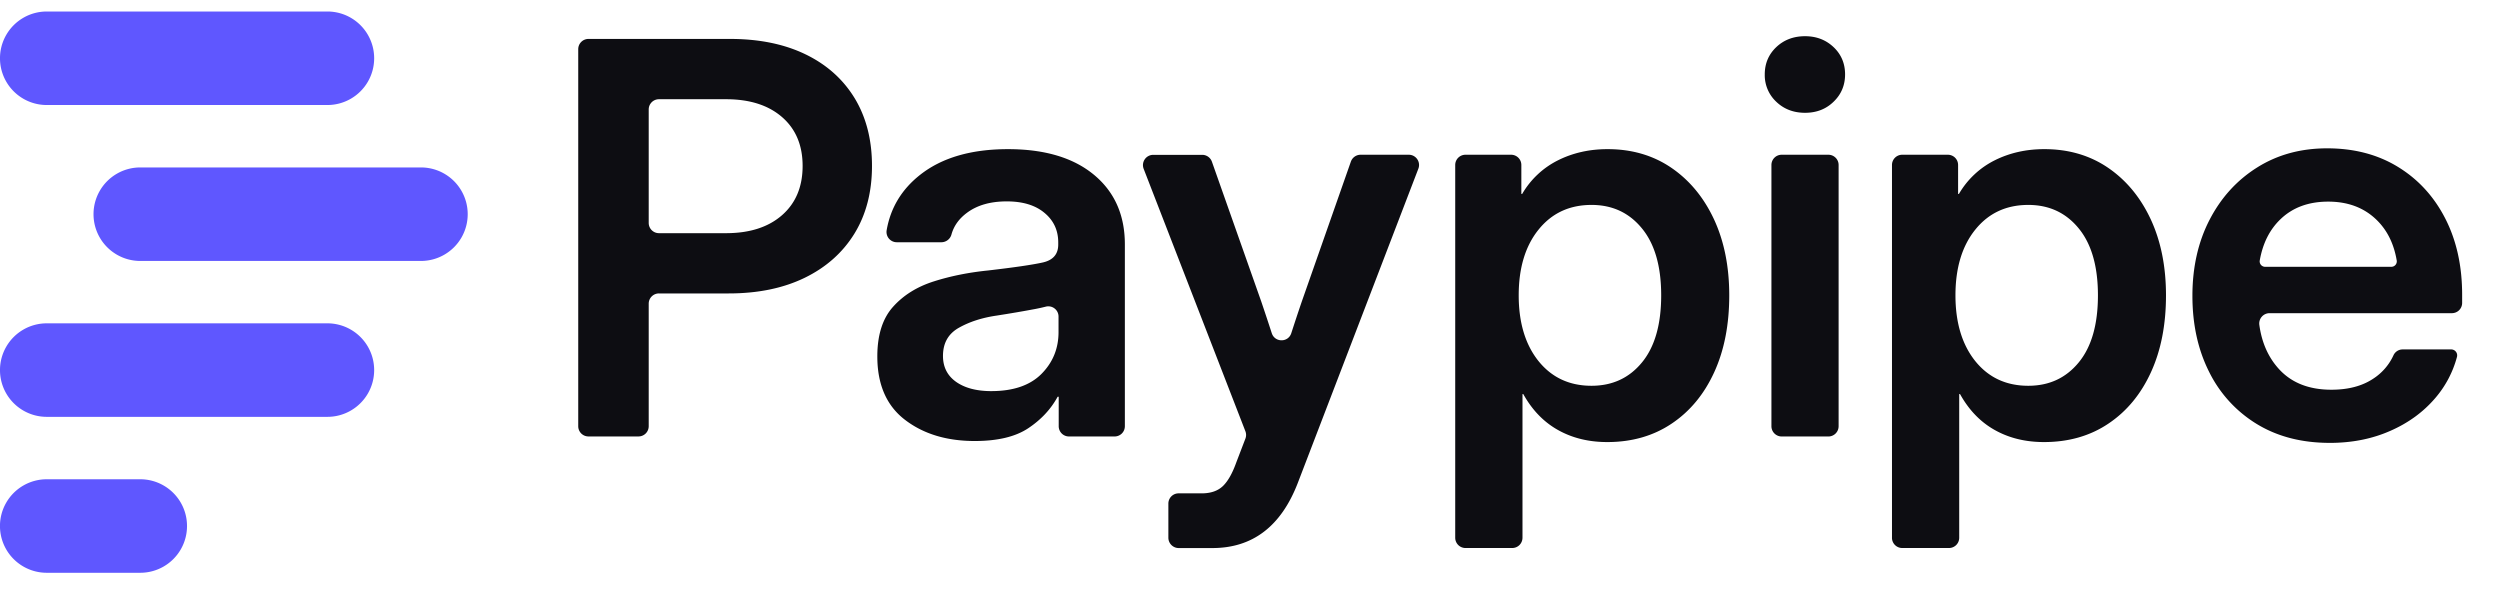
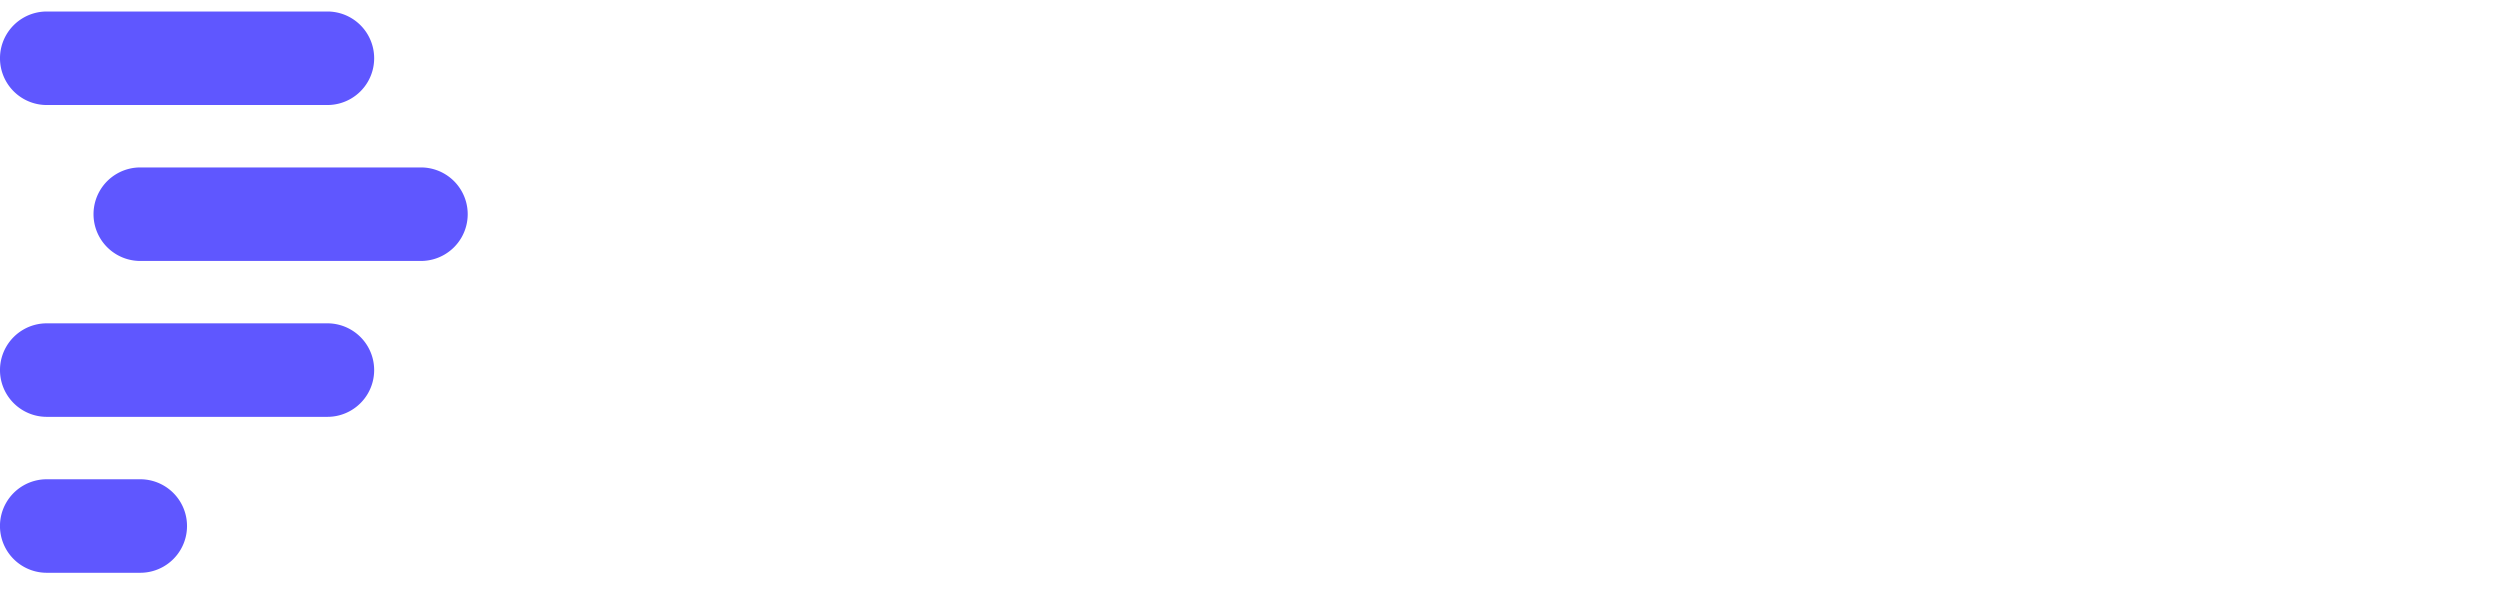
<svg xmlns="http://www.w3.org/2000/svg" width="126" height="30" fill="none">
  <path fill="#5F57FF" d="M7.07 24.155H2.355a2.356 2.356 0 1 0 0 4.713h4.716a2.356 2.356 0 1 0-.003-4.713zm9.43-7.859H2.356a2.356 2.356 0 1 0 0 4.713h14.147a2.356 2.356 0 1 0-.003-4.713zm4.716-7.857H7.07a2.356 2.356 0 1 0 0 4.713h14.146a2.356 2.356 0 1 0 0-4.713zM16.5.58H2.356a2.356 2.356 0 1 0 0 4.713h14.147A2.356 2.356 0 1 0 16.5.58z" />
-   <path fill="#0D0D12" d="M29.143 21.481V2.48c0-.287.231-.518.518-.518h7.132c1.47 0 2.74.26 3.812.78 1.071.52 1.895 1.261 2.476 2.218.578.96.867 2.094.867 3.401 0 1.32-.297 2.456-.887 3.416-.593.96-1.428 1.7-2.507 2.225-1.081.525-2.357.787-3.826.787h-3.516a.516.516 0 0 0-.517.518v6.173c0 .287-.23.517-.517.517h-2.515a.515.515 0 0 1-.52-.515zm3.552-10.247c0 .287.23.518.517.518h3.382c1.193 0 2.133-.304 2.823-.909s1.035-1.433 1.035-2.48c0-1.04-.345-1.861-1.035-2.461-.69-.6-1.633-.901-2.823-.901h-3.382a.516.516 0 0 0-.517.517v5.716zm16.432 10.993c-1.416 0-2.59-.357-3.518-1.07-.928-.71-1.392-1.777-1.392-3.194 0-1.076.263-1.907.788-2.495.524-.588 1.21-1.015 2.057-1.285.848-.27 1.76-.452 2.736-.551 1.319-.153 2.237-.287 2.757-.403.52-.117.78-.418.78-.902v-.107c0-.61-.23-1.107-.693-1.491-.461-.387-1.095-.579-1.902-.579-.826 0-1.494.192-2.011.579-.396.296-.654.656-.773 1.08a.528.528 0 0 1-.503.4h-2.252a.518.518 0 0 1-.515-.598c.195-1.135.76-2.07 1.694-2.804 1.093-.86 2.567-1.29 4.423-1.29 1.847 0 3.29.43 4.33 1.29 1.04.86 1.56 2.031 1.56 3.51v9.164a.516.516 0 0 1-.518.517h-2.298a.516.516 0 0 1-.518-.517v-1.487h-.053c-.34.627-.834 1.157-1.48 1.587-.646.43-1.542.646-2.699.646zm.834-2.515c1.11 0 1.953-.289 2.529-.867.573-.578.86-1.28.86-2.104v-.784a.515.515 0 0 0-.65-.5c-.16.04-.342.082-.548.12-.593.112-1.237.222-1.936.331-.727.107-1.356.311-1.89.612-.535.302-.8.773-.8 1.419 0 .556.219.991.659 1.305.44.31 1.032.468 1.776.468zm8.925 7.39v-1.72c0-.286.23-.517.517-.517h1.164c.457 0 .814-.124 1.07-.37.254-.245.48-.648.677-1.202l.454-1.185a.515.515 0 0 0 0-.372L57.64 8.508a.518.518 0 0 1 .483-.704h2.469c.218 0 .415.138.488.345l2.488 7.05c.18.53.354 1.054.524 1.579l.005.014c.156.479.83.479.984 0 .172-.53.347-1.061.53-1.596l2.473-7.05a.521.521 0 0 1 .488-.347h2.43c.364 0 .614.364.483.704L65.409 24.34c-.843 2.187-2.279 3.282-4.305 3.282h-1.7a.522.522 0 0 1-.518-.52zm14.457.001V8.316c0-.286.231-.517.518-.517h2.298c.286 0 .517.23.517.517v1.458h.042a4.317 4.317 0 0 1 1.802-1.693c.753-.377 1.587-.564 2.502-.564 1.22 0 2.289.311 3.207.935.918.625 1.635 1.49 2.153 2.595.515 1.108.772 2.388.772 3.838 0 1.48-.252 2.772-.76 3.88s-1.222 1.97-2.145 2.587c-.923.62-2.005.928-3.241.928-.933 0-1.759-.201-2.48-.605-.722-.403-1.308-1.008-1.755-1.814h-.04v7.242a.517.517 0 0 1-.518.517h-2.352a.518.518 0 0 1-.52-.517zm6.87-7.66c1.05 0 1.898-.391 2.542-1.176.646-.785.969-1.912.969-3.382 0-1.46-.323-2.587-.97-3.374-.646-.79-1.491-1.183-2.54-1.183-1.113 0-2.002.415-2.67 1.244-.668.828-1.001 1.934-1.001 3.313 0 1.38.335 2.486 1 3.316.669.829 1.56 1.242 2.67 1.242zM90.975 5.685c-.583 0-1.066-.187-1.453-.558a1.835 1.835 0 0 1-.578-1.378c0-.546.192-1.003.578-1.372.387-.367.87-.552 1.453-.552.574 0 1.052.185 1.439.552.386.366.578.826.578 1.372 0 .547-.192 1.006-.579 1.378-.383.374-.864.558-1.438.558zM89.28 21.481V8.316c0-.286.23-.517.517-.517h2.352c.286 0 .517.23.517.517v13.165c0 .287-.23.518-.517.518h-2.352a.518.518 0 0 1-.517-.518zm6.076 5.622V8.316c0-.286.23-.517.517-.517h2.298c.287 0 .517.23.517.517v1.458h.042a4.318 4.318 0 0 1 1.802-1.693c.754-.377 1.587-.564 2.503-.564 1.219 0 2.288.311 3.206.935.919.625 1.635 1.49 2.153 2.595.515 1.108.772 2.388.772 3.838 0 1.48-.252 2.772-.76 3.88s-1.222 1.97-2.145 2.587c-.923.62-2.004.928-3.241.928-.933 0-1.759-.201-2.48-.605-.722-.403-1.307-1.008-1.754-1.814h-.042v7.242c0 .286-.23.517-.517.517h-2.352a.518.518 0 0 1-.52-.517zm6.87-7.66c1.049 0 1.897-.391 2.541-1.176.646-.785.969-1.912.969-3.382 0-1.46-.323-2.587-.969-3.374-.646-.79-1.492-1.183-2.541-1.183-1.113 0-2.002.415-2.67 1.244-.668.828-1.001 1.934-1.001 3.313 0 1.38.335 2.486 1 3.316.669.829 1.56 1.242 2.671 1.242zm15.198 2.878c-1.417 0-2.646-.318-3.686-.954a6.376 6.376 0 0 1-2.4-2.629c-.561-1.115-.84-2.39-.84-3.826 0-1.443.289-2.724.867-3.839.578-1.115 1.377-1.994 2.4-2.635 1.023-.642 2.196-.962 3.523-.962 1.362 0 2.555.313 3.576.94 1.022.627 1.814 1.494 2.38 2.602.566 1.107.848 2.388.848 3.838v.41a.516.516 0 0 1-.517.518h-9.188a.521.521 0 0 0-.517.588c.121.889.447 1.625.971 2.208.637.71 1.523 1.062 2.663 1.062.853 0 1.555-.187 2.111-.559a2.781 2.781 0 0 0 1.018-1.18.507.507 0 0 1 .464-.292h2.446a.3.3 0 0 1 .287.381 5.243 5.243 0 0 1-1.088 2.065c-.605.71-1.366 1.264-2.279 1.662-.914.403-1.927.602-3.039.602zm-3.261-8.874h6.361a.275.275 0 0 0 .272-.313c-.146-.868-.496-1.563-1.055-2.09-.624-.588-1.423-.882-2.4-.882-.986 0-1.786.294-2.4.882-.549.525-.899 1.22-1.05 2.087a.274.274 0 0 0 .272.316z" />
</svg>